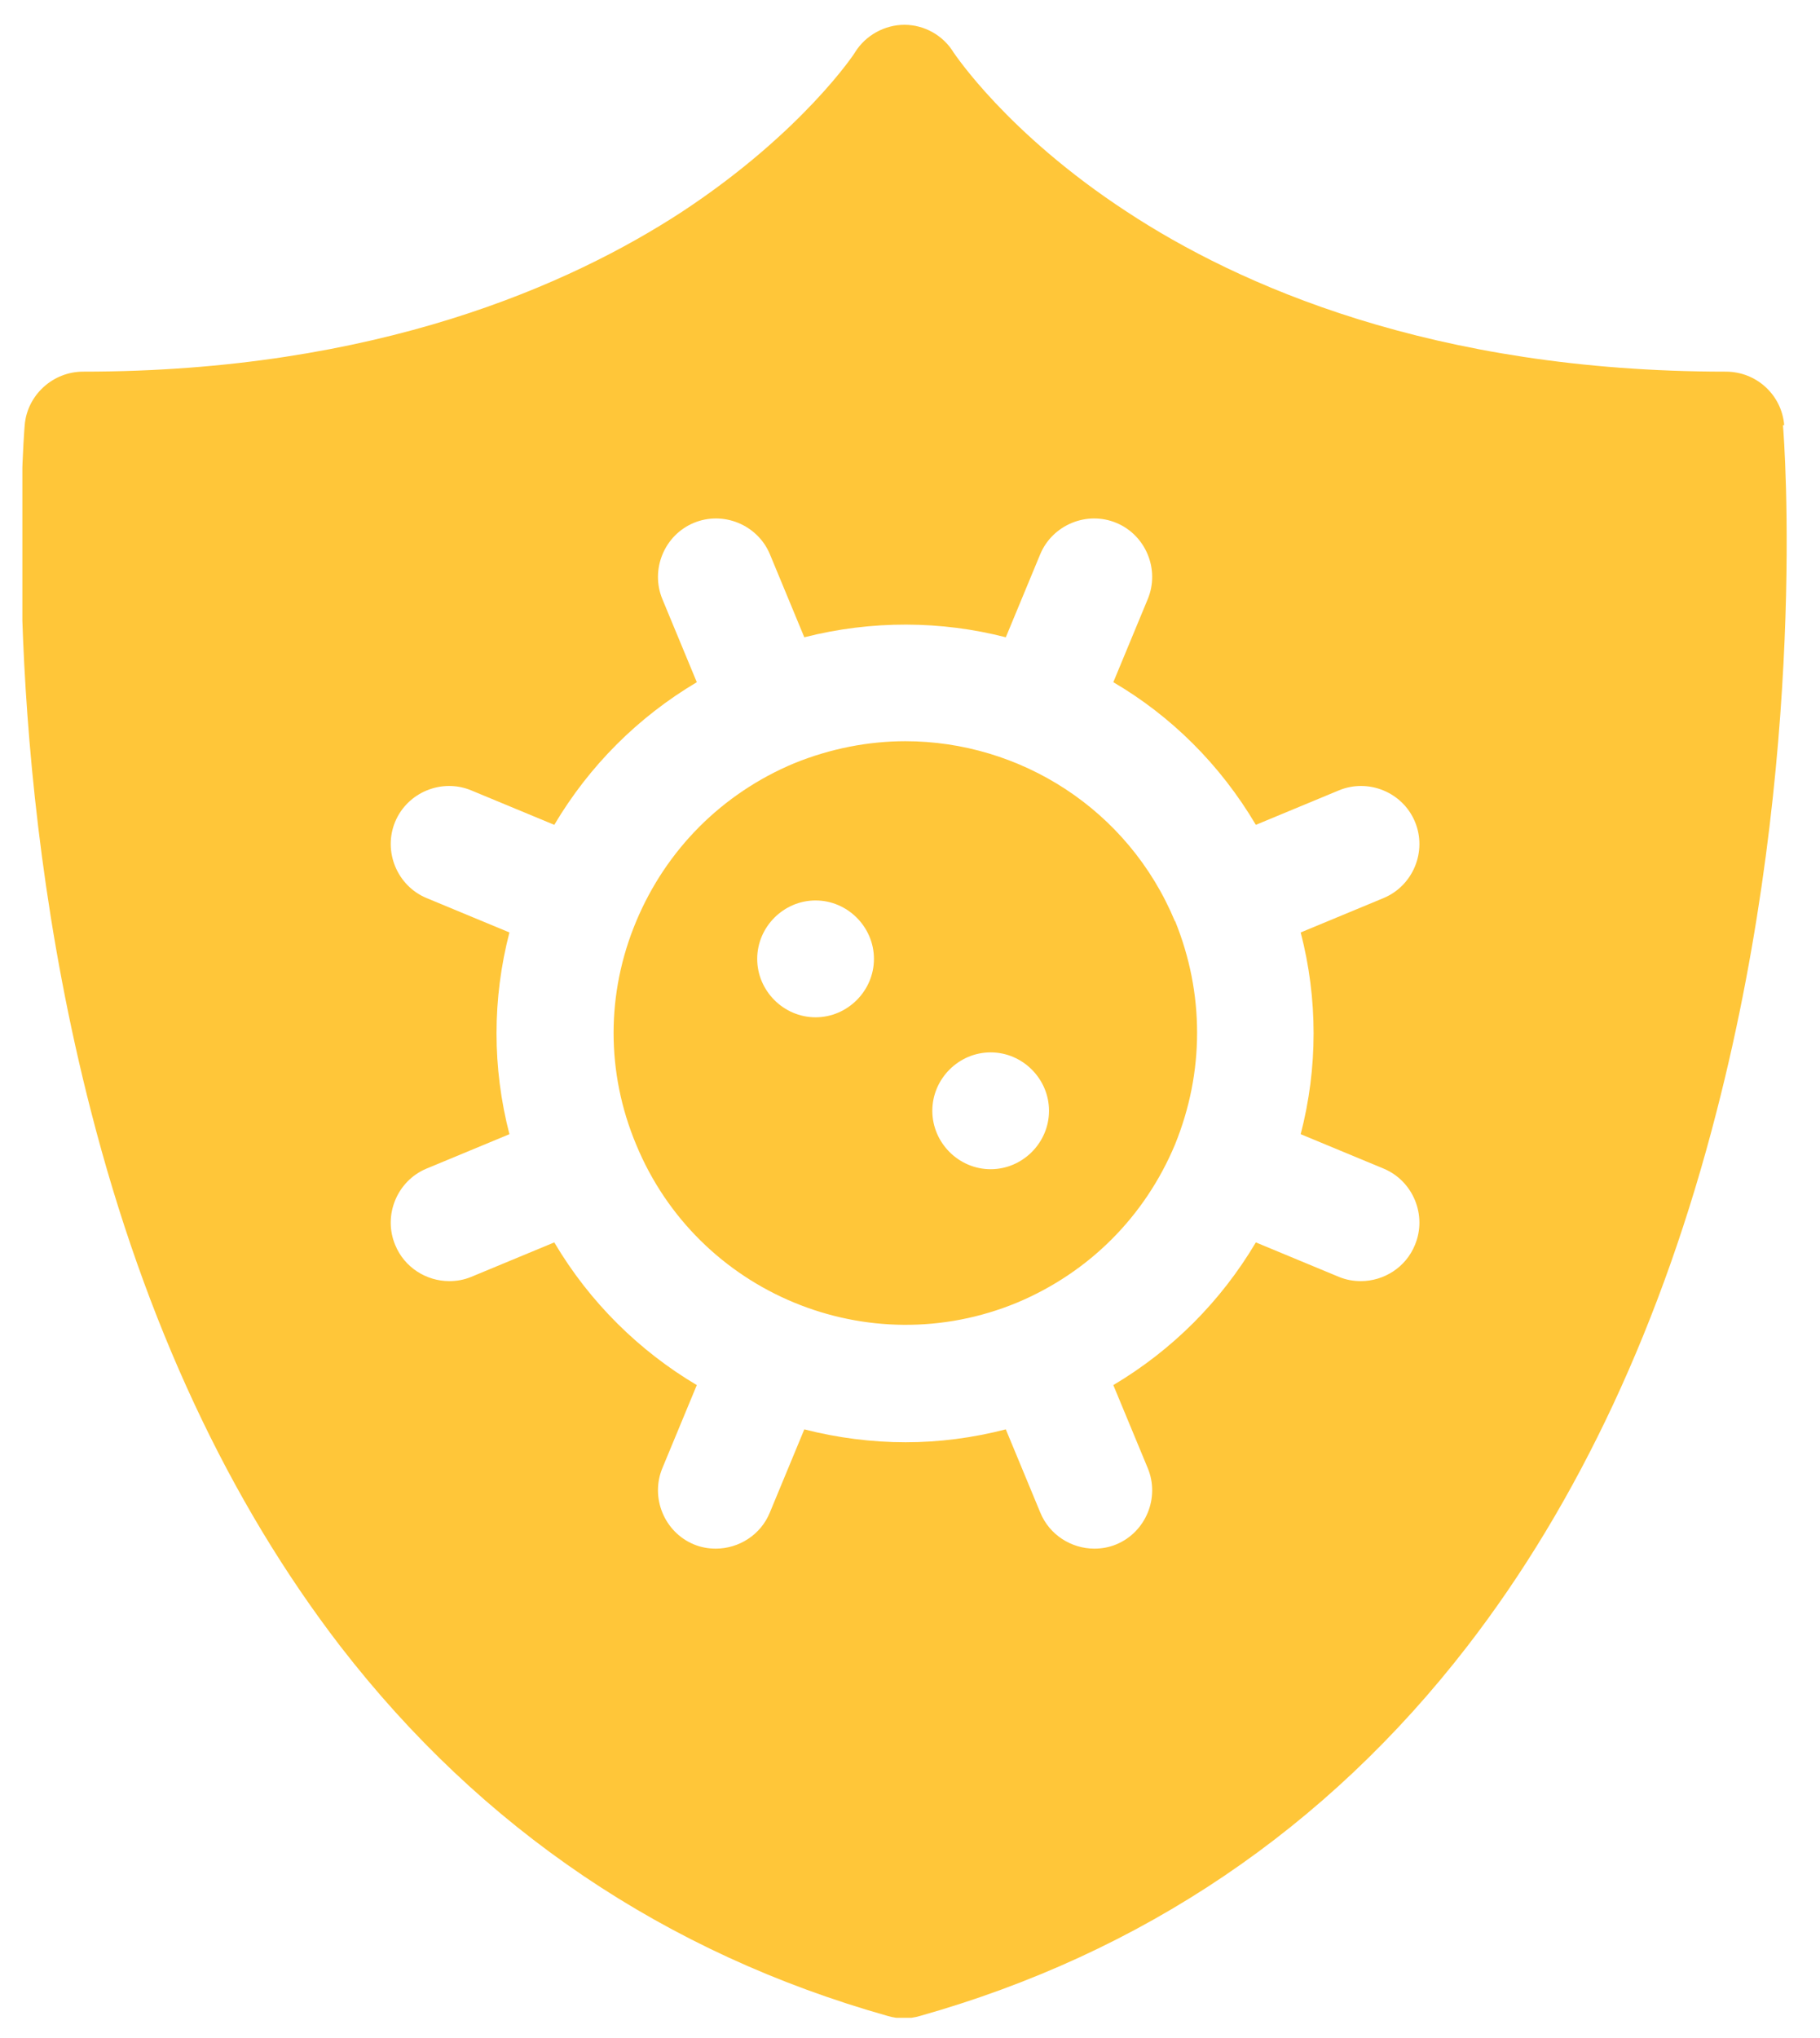
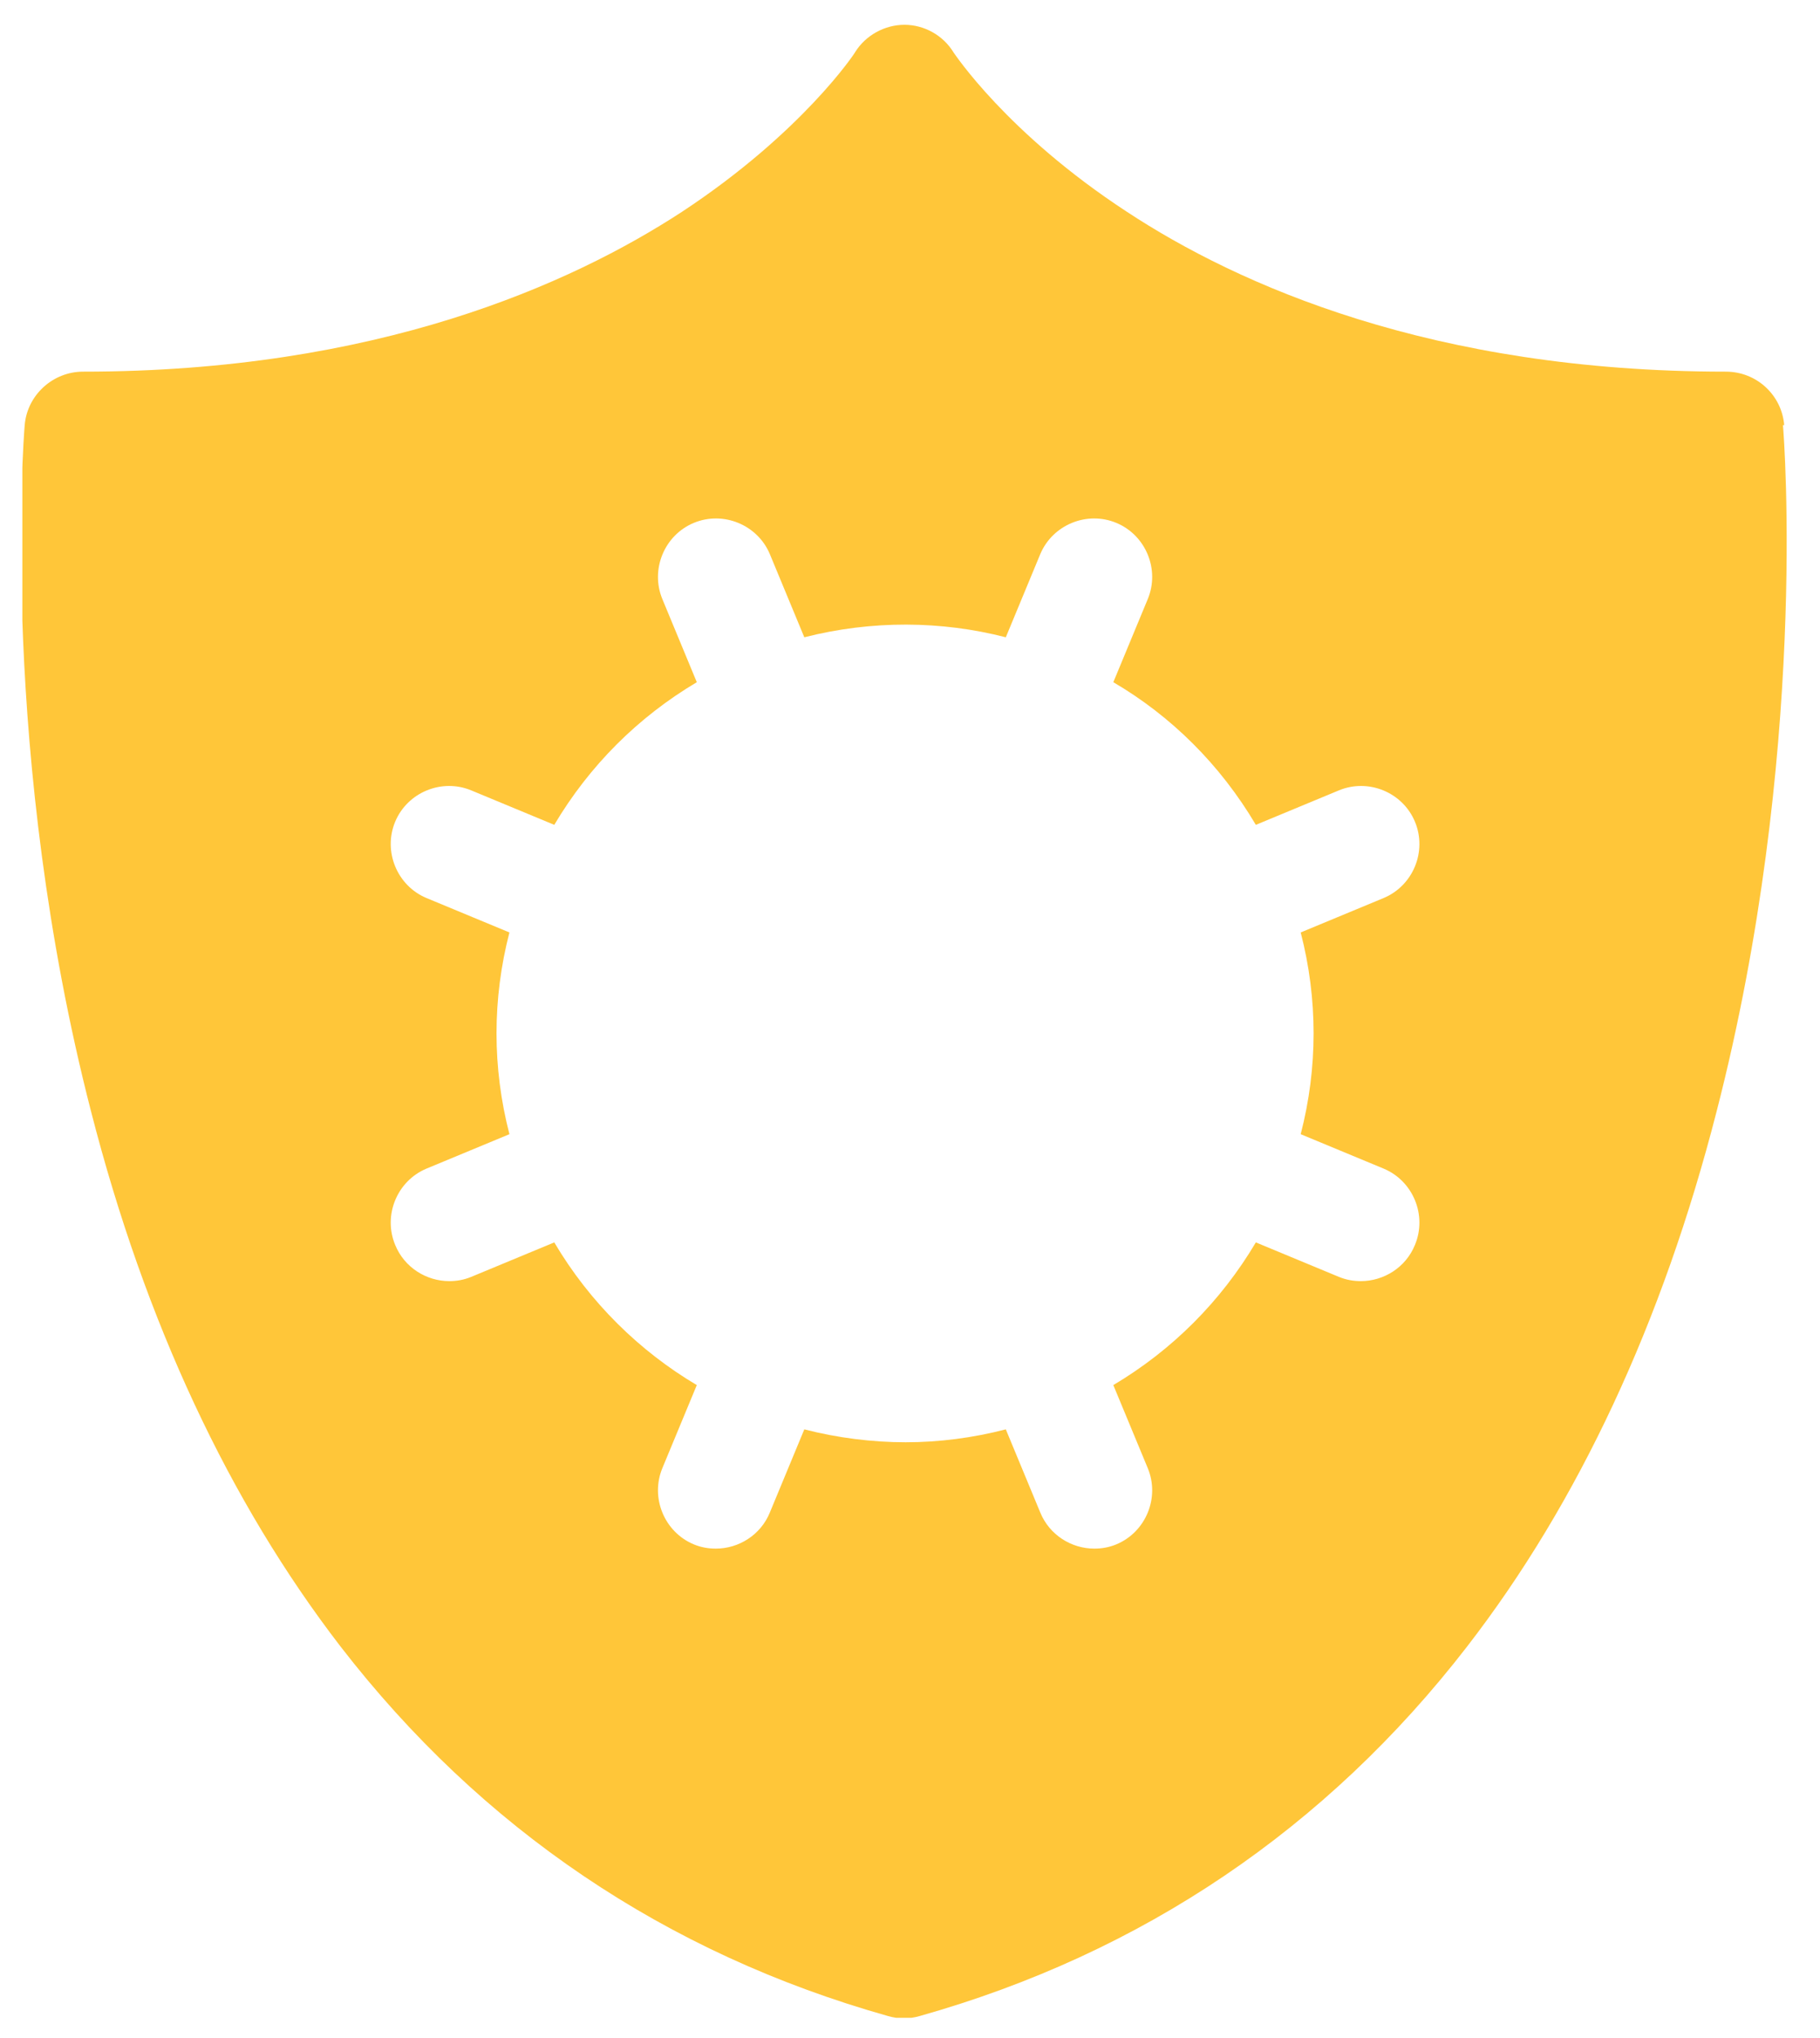
<svg xmlns="http://www.w3.org/2000/svg" width="42" height="47" viewBox="0 0 42 47" fill="none">
  <g clip-path="url(#clip0_296_20816)">
    <path d="M41.174 9.806C41.117 9.111 40.536 8.572 39.827 8.572C33.05 8.572 28.57 6.572 26.004 4.884C23.226 3.069 22.02 1.225 22.006 1.211C21.765 0.813 21.326 0.572 20.872 0.572C20.418 0.572 19.979 0.813 19.738 1.196C19.738 1.211 18.519 3.054 15.74 4.884C13.174 6.558 8.694 8.572 1.917 8.572C1.222 8.572 0.627 9.111 0.57 9.806C0.542 10.118 -0.011 17.437 2.101 25.635C3.349 30.5 5.291 34.641 7.857 37.975C11.104 42.173 15.357 45.052 20.489 46.499C20.73 46.57 20.985 46.57 21.227 46.499C26.359 45.052 30.612 42.173 33.858 37.975C36.425 34.656 38.367 30.5 39.614 25.635C41.727 17.437 41.174 10.118 41.145 9.806H41.174ZM30.016 26.16L31.93 26.954C32.611 27.238 32.937 28.032 32.653 28.713C32.441 29.237 31.93 29.549 31.406 29.549C31.236 29.549 31.066 29.521 30.895 29.45L28.981 28.656C28.173 30.017 27.053 31.138 25.692 31.947L26.486 33.861C26.77 34.542 26.444 35.336 25.763 35.62C25.593 35.691 25.423 35.719 25.253 35.719C24.728 35.719 24.218 35.407 24.005 34.883L23.211 32.968C22.446 33.166 21.666 33.266 20.9 33.266C20.135 33.266 19.327 33.166 18.561 32.968L17.767 34.883C17.555 35.407 17.044 35.719 16.52 35.719C16.349 35.719 16.179 35.691 16.009 35.62C15.329 35.336 15.003 34.542 15.286 33.861L16.08 31.947C14.762 31.166 13.613 30.046 12.791 28.656L10.877 29.45C10.707 29.521 10.537 29.549 10.367 29.549C9.842 29.549 9.332 29.237 9.119 28.713C8.836 28.032 9.162 27.238 9.842 26.954L11.756 26.16C11.359 24.628 11.359 23.039 11.756 21.507L9.842 20.713C9.162 20.429 8.836 19.635 9.119 18.954C9.403 18.273 10.197 17.947 10.877 18.231L12.791 19.025C13.599 17.664 14.719 16.543 16.08 15.735L15.286 13.82C15.003 13.139 15.329 12.345 16.009 12.061C16.69 11.777 17.484 12.104 17.767 12.784L18.561 14.699C20.121 14.302 21.723 14.316 23.211 14.699L24.005 12.784C24.289 12.104 25.083 11.777 25.763 12.061C26.444 12.345 26.77 13.139 26.486 13.82L25.692 15.735C27.025 16.515 28.159 17.635 28.981 19.025L30.895 18.231C31.576 17.947 32.37 18.273 32.653 18.954C32.937 19.635 32.611 20.429 31.93 20.713L30.016 21.507C30.413 23.039 30.413 24.628 30.016 26.16Z" fill="#FFC639" />
-     <path d="M27.115 21.252C26.037 18.656 23.528 17.096 20.891 17.096C20.04 17.096 19.161 17.266 18.325 17.606C16.666 18.301 15.376 19.592 14.681 21.252C13.986 22.911 13.986 24.741 14.681 26.4C16.099 29.833 20.04 31.464 23.471 30.045C25.13 29.35 26.42 28.06 27.115 26.4C27.455 25.563 27.625 24.698 27.625 23.819C27.625 22.939 27.455 22.074 27.115 21.237V21.252ZM18.821 23.464C18.084 23.464 17.474 22.854 17.474 22.117C17.474 21.379 18.084 20.769 18.821 20.769C19.558 20.769 20.168 21.379 20.168 22.117C20.168 22.854 19.558 23.464 18.821 23.464ZM22.861 26.968C22.124 26.968 21.515 26.358 21.515 25.62C21.515 24.883 22.124 24.273 22.861 24.273C23.599 24.273 24.208 24.883 24.208 25.62C24.208 26.358 23.599 26.968 22.861 26.968Z" fill="#FFC639" />
  </g>
  <defs>
    <clipPath id="clip0_296_20816">
      <rect width="40.745" height="45.969" fill="white" transform="translate(0.516 0.572)" />
    </clipPath>
  </defs>
</svg>